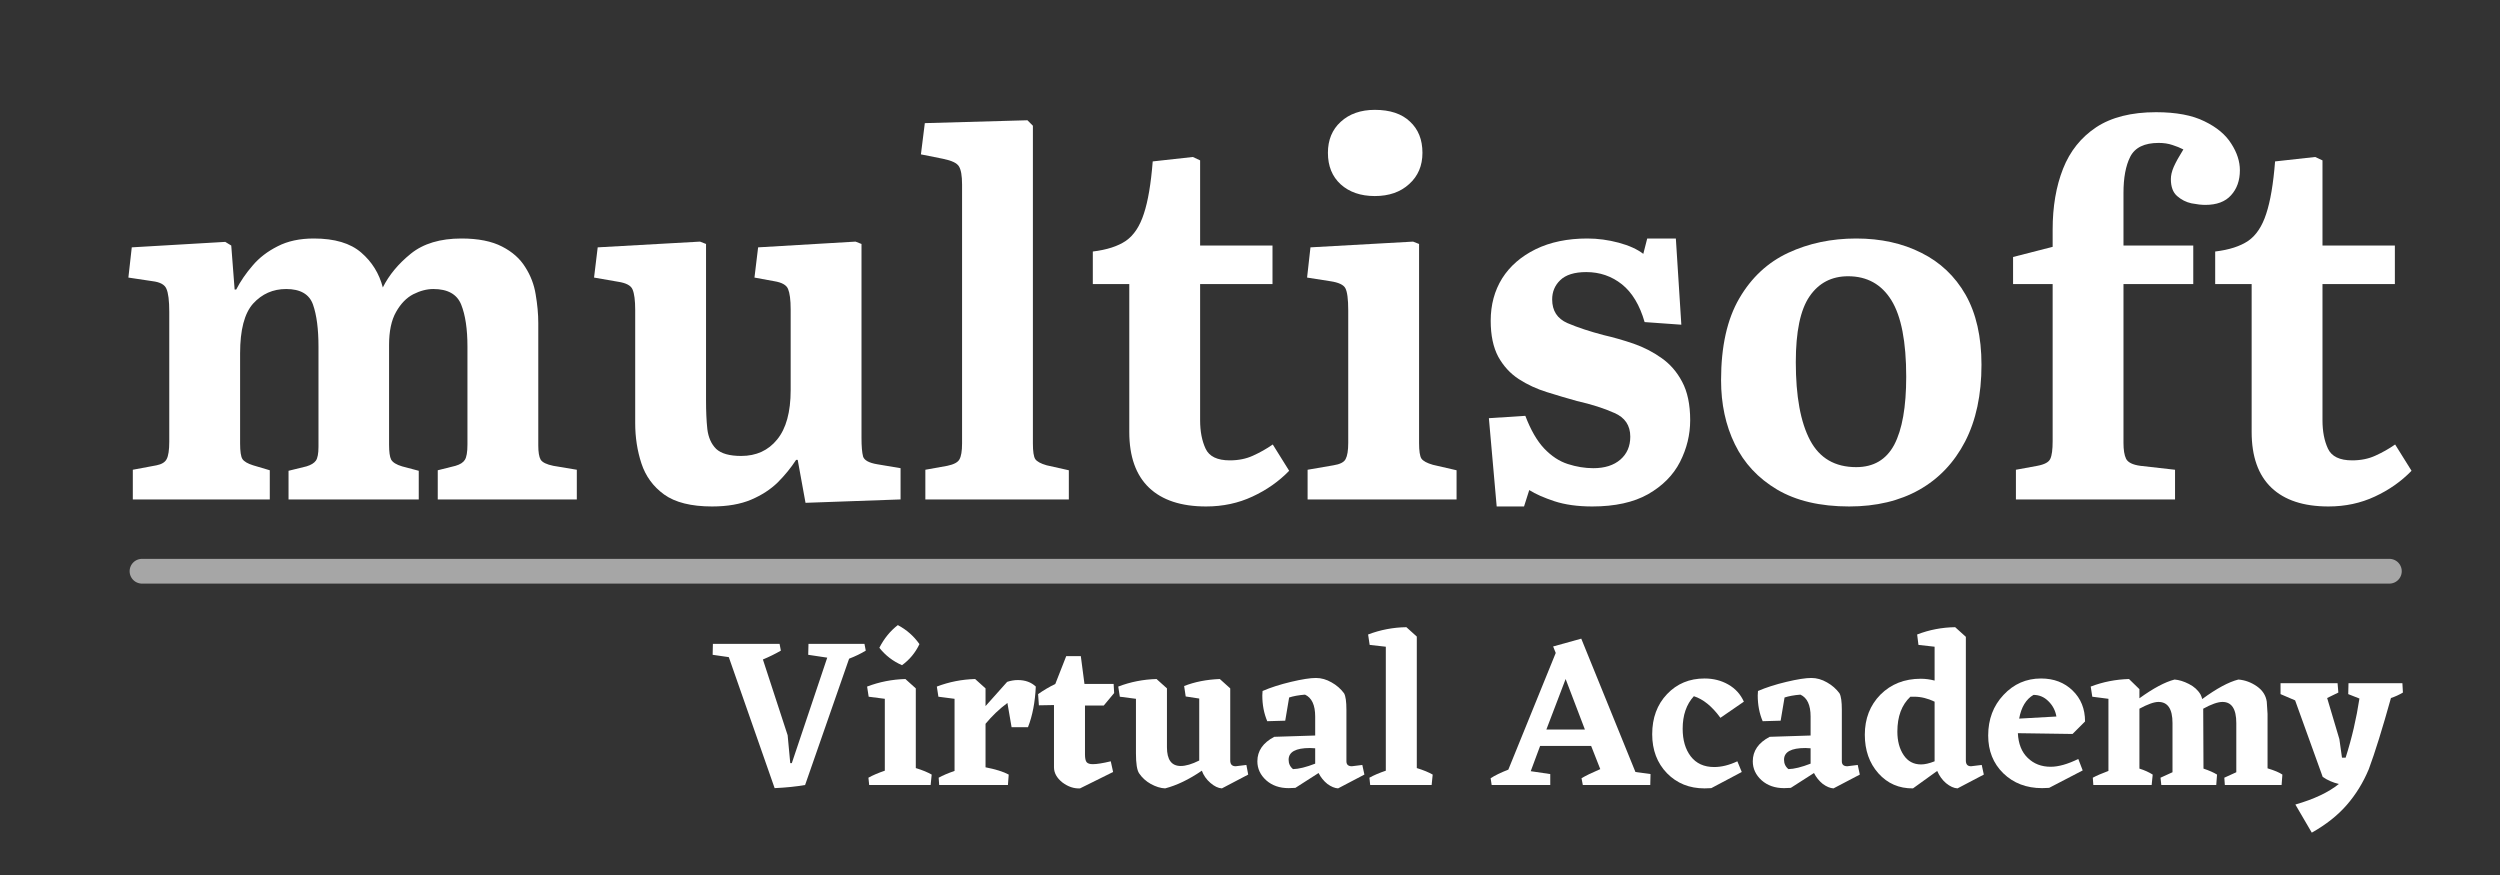
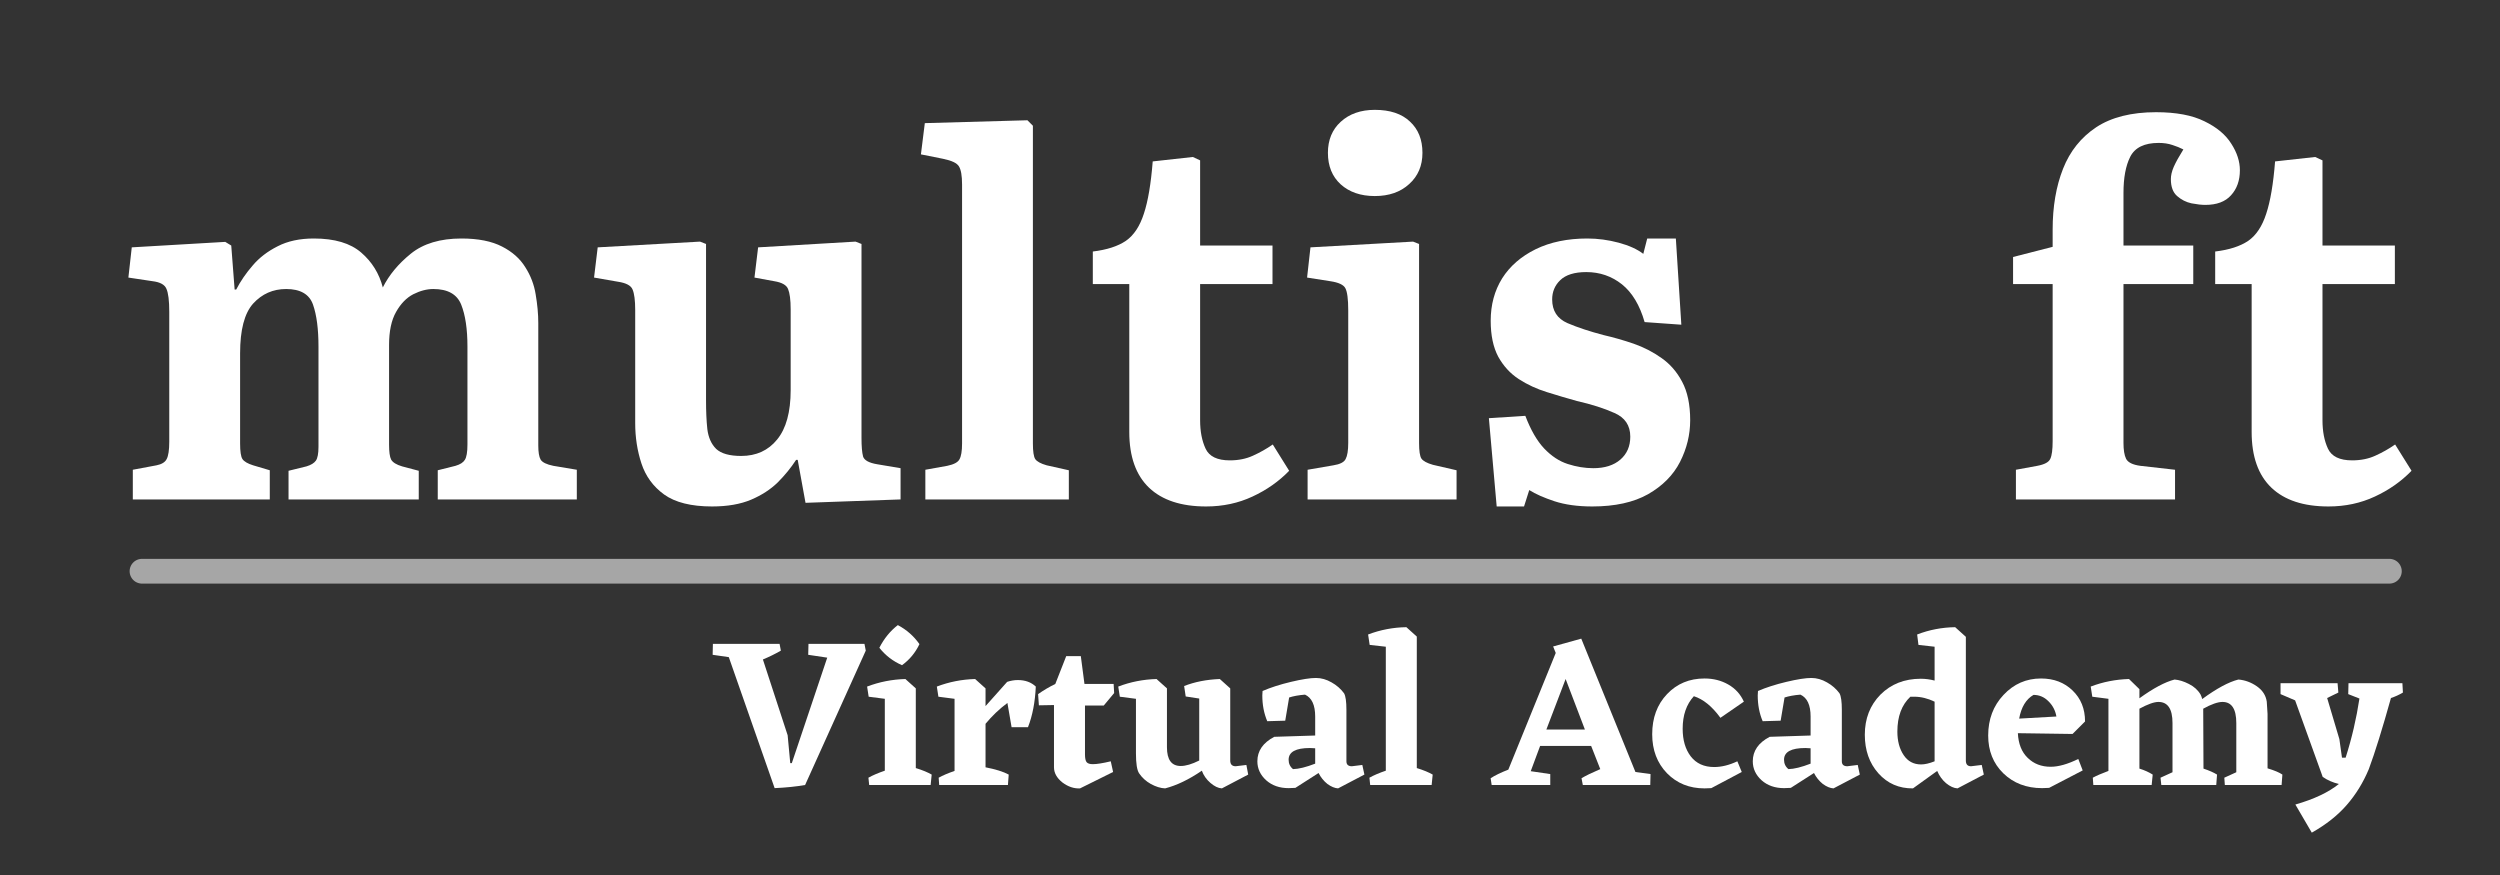
<svg xmlns="http://www.w3.org/2000/svg" width="200" zoomAndPan="magnify" viewBox="0 0 150 52.5" height="70" preserveAspectRatio="xMidYMid meet" version="1.0">
  <rect x="0" y="0" width="150" height="52.5" fill="#333333" stroke="none" />
  <defs>
    <g />
  </defs>
  <g fill="#ffffff" fill-opacity="1">
    <g transform="translate(6.953, 29.966)">
      <g>
        <path d="M 1.016 0 L 1.016 -1.781 L 2.438 -2.047 C 2.75 -2.109 2.953 -2.234 3.047 -2.422 C 3.148 -2.609 3.203 -2.957 3.203 -3.469 L 3.203 -11.25 C 3.203 -11.926 3.145 -12.391 3.031 -12.641 C 2.926 -12.891 2.648 -13.039 2.203 -13.094 L 0.75 -13.312 L 0.953 -15.125 L 6.562 -15.453 L 6.922 -15.234 L 7.125 -12.594 L 7.219 -12.594 C 7.477 -13.094 7.805 -13.57 8.203 -14.031 C 8.598 -14.5 9.098 -14.883 9.703 -15.188 C 10.305 -15.5 11.031 -15.656 11.875 -15.656 C 13.125 -15.656 14.07 -15.375 14.719 -14.812 C 15.363 -14.258 15.797 -13.562 16.016 -12.719 C 16.391 -13.469 16.953 -14.145 17.703 -14.75 C 18.453 -15.352 19.461 -15.656 20.734 -15.656 C 21.742 -15.656 22.555 -15.492 23.172 -15.172 C 23.785 -14.859 24.25 -14.445 24.562 -13.938 C 24.883 -13.438 25.094 -12.891 25.188 -12.297 C 25.289 -11.703 25.344 -11.129 25.344 -10.578 L 25.344 -3.234 C 25.344 -2.836 25.391 -2.555 25.484 -2.391 C 25.586 -2.223 25.844 -2.098 26.25 -2.016 L 27.656 -1.781 L 27.656 0 L 19.312 0 L 19.312 -1.75 L 20.375 -2.016 C 20.656 -2.098 20.844 -2.219 20.938 -2.375 C 21.039 -2.531 21.094 -2.836 21.094 -3.297 L 21.094 -9.172 C 21.094 -10.223 20.969 -11.062 20.719 -11.688 C 20.469 -12.312 19.91 -12.625 19.047 -12.625 C 18.66 -12.625 18.258 -12.52 17.844 -12.312 C 17.438 -12.102 17.094 -11.75 16.812 -11.25 C 16.531 -10.758 16.391 -10.098 16.391 -9.266 L 16.391 -3.297 C 16.391 -2.859 16.43 -2.555 16.516 -2.391 C 16.609 -2.223 16.828 -2.086 17.172 -1.984 L 18.172 -1.719 L 18.172 0 L 10.359 0 L 10.359 -1.719 L 11.438 -1.984 C 11.707 -2.066 11.895 -2.18 12 -2.328 C 12.102 -2.473 12.156 -2.75 12.156 -3.156 L 12.156 -9.172 C 12.156 -10.223 12.047 -11.062 11.828 -11.688 C 11.609 -12.312 11.07 -12.625 10.219 -12.625 C 9.426 -12.625 8.766 -12.332 8.234 -11.75 C 7.711 -11.164 7.453 -10.172 7.453 -8.766 L 7.453 -3.359 C 7.453 -2.879 7.5 -2.566 7.594 -2.422 C 7.695 -2.273 7.91 -2.148 8.234 -2.047 L 9.234 -1.75 L 9.234 0 Z M 1.016 0 " />
      </g>
    </g>
  </g>
  <g fill="#ffffff" fill-opacity="1">
    <g transform="translate(35.143, 29.966)">
      <g>
        <path d="M 7.578 0.422 C 6.328 0.422 5.367 0.18 4.703 -0.297 C 4.047 -0.773 3.594 -1.395 3.344 -2.156 C 3.094 -2.914 2.969 -3.723 2.969 -4.578 L 2.969 -11.375 C 2.969 -11.945 2.914 -12.352 2.812 -12.594 C 2.719 -12.832 2.426 -12.988 1.938 -13.062 L 0.5 -13.312 L 0.719 -15.125 L 6.859 -15.469 L 7.219 -15.328 L 7.219 -5.938 C 7.219 -5.301 7.242 -4.727 7.297 -4.219 C 7.359 -3.719 7.535 -3.32 7.828 -3.031 C 8.129 -2.75 8.629 -2.609 9.328 -2.609 C 10.234 -2.609 10.953 -2.938 11.484 -3.594 C 12.023 -4.25 12.297 -5.238 12.297 -6.562 L 12.297 -11.406 C 12.297 -11.977 12.242 -12.383 12.141 -12.625 C 12.047 -12.863 11.77 -13.02 11.312 -13.094 L 10.125 -13.312 L 10.344 -15.125 L 16.188 -15.469 L 16.547 -15.328 L 16.547 -3.688 C 16.547 -3.188 16.578 -2.816 16.641 -2.578 C 16.711 -2.348 17 -2.191 17.5 -2.109 L 18.891 -1.875 L 18.891 0 L 13.188 0.203 L 12.719 -2.375 L 12.625 -2.375 C 12.312 -1.895 11.941 -1.441 11.516 -1.016 C 11.086 -0.598 10.555 -0.254 9.922 0.016 C 9.285 0.285 8.504 0.422 7.578 0.422 Z M 7.578 0.422 " />
      </g>
    </g>
  </g>
  <g fill="#ffffff" fill-opacity="1">
    <g transform="translate(54.63, 29.966)">
      <g>
        <path d="M 0.891 0 L 0.891 -1.781 L 2.203 -2.016 C 2.598 -2.098 2.844 -2.227 2.938 -2.406 C 3.039 -2.582 3.094 -2.898 3.094 -3.359 L 3.094 -18.891 C 3.094 -19.422 3.031 -19.785 2.906 -19.984 C 2.789 -20.18 2.473 -20.332 1.953 -20.438 L 0.625 -20.703 L 0.859 -22.578 L 7.016 -22.75 L 7.344 -22.422 L 7.344 -3.359 C 7.344 -2.879 7.391 -2.566 7.484 -2.422 C 7.586 -2.273 7.816 -2.148 8.172 -2.047 L 9.5 -1.75 L 9.5 0 Z M 0.891 0 " />
      </g>
    </g>
  </g>
  <g fill="#ffffff" fill-opacity="1">
    <g transform="translate(64.819, 29.966)">
      <g>
        <path d="M 7.547 0.422 C 6.055 0.422 4.914 0.047 4.125 -0.703 C 3.332 -1.461 2.938 -2.578 2.938 -4.047 L 2.938 -12.922 L 0.75 -12.922 L 0.75 -14.875 C 1.594 -14.977 2.254 -15.191 2.734 -15.516 C 3.211 -15.848 3.57 -16.391 3.812 -17.141 C 4.062 -17.891 4.238 -18.938 4.344 -20.281 L 6.75 -20.547 L 7.188 -20.344 L 7.188 -15.234 L 11.531 -15.234 L 11.531 -12.922 L 7.188 -12.922 L 7.188 -4.75 C 7.188 -4.082 7.297 -3.516 7.516 -3.047 C 7.734 -2.578 8.219 -2.344 8.969 -2.344 C 9.488 -2.344 9.953 -2.438 10.359 -2.625 C 10.773 -2.812 11.172 -3.035 11.547 -3.297 L 12.531 -1.719 C 11.914 -1.082 11.18 -0.566 10.328 -0.172 C 9.484 0.223 8.555 0.422 7.547 0.422 Z M 7.547 0.422 " />
      </g>
    </g>
  </g>
  <g fill="#ffffff" fill-opacity="1">
    <g transform="translate(77.503, 29.966)">
      <g>
        <path d="M 0.953 0 L 0.953 -1.781 L 2.5 -2.047 C 2.895 -2.109 3.141 -2.234 3.234 -2.422 C 3.336 -2.609 3.391 -2.93 3.391 -3.391 L 3.391 -11.344 C 3.391 -12.02 3.332 -12.461 3.219 -12.672 C 3.113 -12.879 2.812 -13.02 2.312 -13.094 L 0.922 -13.312 L 1.125 -15.125 L 7.281 -15.469 L 7.641 -15.328 L 7.641 -3.391 C 7.641 -2.91 7.688 -2.598 7.781 -2.453 C 7.883 -2.305 8.113 -2.18 8.469 -2.078 L 9.891 -1.75 L 9.891 0 Z M 4.984 -18.203 C 4.141 -18.203 3.457 -18.438 2.938 -18.906 C 2.426 -19.375 2.172 -20.004 2.172 -20.797 C 2.172 -21.566 2.426 -22.188 2.938 -22.656 C 3.457 -23.133 4.141 -23.375 4.984 -23.375 C 5.898 -23.375 6.602 -23.141 7.094 -22.672 C 7.594 -22.211 7.844 -21.586 7.844 -20.797 C 7.844 -20.023 7.578 -19.398 7.047 -18.922 C 6.523 -18.441 5.836 -18.203 4.984 -18.203 Z M 4.984 -18.203 " />
      </g>
    </g>
  </g>
  <g fill="#ffffff" fill-opacity="1">
    <g transform="translate(87.989, 29.966)">
      <g>
        <path d="M 1.812 0.422 L 1.344 -4.875 L 3.531 -5.016 C 3.852 -4.172 4.227 -3.52 4.656 -3.062 C 5.094 -2.602 5.566 -2.289 6.078 -2.125 C 6.598 -1.957 7.109 -1.875 7.609 -1.875 C 8.297 -1.875 8.836 -2.047 9.234 -2.391 C 9.629 -2.734 9.828 -3.191 9.828 -3.766 C 9.828 -4.441 9.508 -4.914 8.875 -5.188 C 8.25 -5.469 7.5 -5.707 6.625 -5.906 C 6.031 -6.07 5.43 -6.25 4.828 -6.438 C 4.223 -6.625 3.66 -6.883 3.141 -7.219 C 2.629 -7.551 2.219 -8 1.906 -8.562 C 1.602 -9.133 1.453 -9.852 1.453 -10.719 C 1.453 -11.676 1.68 -12.523 2.141 -13.266 C 2.609 -14.004 3.281 -14.586 4.156 -15.016 C 5.031 -15.441 6.062 -15.656 7.25 -15.656 C 7.883 -15.656 8.508 -15.57 9.125 -15.406 C 9.75 -15.238 10.242 -15.016 10.609 -14.734 L 10.844 -15.656 L 12.562 -15.656 L 12.891 -10.484 L 10.688 -10.641 C 10.395 -11.66 9.941 -12.414 9.328 -12.906 C 8.711 -13.395 8 -13.641 7.188 -13.641 C 6.477 -13.641 5.957 -13.477 5.625 -13.156 C 5.301 -12.844 5.141 -12.457 5.141 -12 C 5.141 -11.32 5.445 -10.848 6.062 -10.578 C 6.676 -10.316 7.398 -10.078 8.234 -9.859 C 8.828 -9.723 9.426 -9.551 10.031 -9.344 C 10.633 -9.133 11.191 -8.848 11.703 -8.484 C 12.211 -8.129 12.625 -7.656 12.938 -7.062 C 13.258 -6.469 13.422 -5.695 13.422 -4.75 C 13.422 -3.883 13.219 -3.051 12.812 -2.25 C 12.406 -1.457 11.766 -0.812 10.891 -0.312 C 10.023 0.176 8.91 0.422 7.547 0.422 C 6.672 0.422 5.914 0.316 5.281 0.109 C 4.656 -0.098 4.148 -0.32 3.766 -0.562 L 3.453 0.422 Z M 1.812 0.422 " />
      </g>
    </g>
  </g>
  <g fill="#ffffff" fill-opacity="1">
    <g transform="translate(102.248, 29.966)">
      <g>
-         <path d="M 8.703 0.422 C 6.961 0.422 5.52 0.082 4.375 -0.594 C 3.238 -1.27 2.395 -2.176 1.844 -3.312 C 1.289 -4.445 1.016 -5.727 1.016 -7.156 C 1.016 -9.176 1.379 -10.812 2.109 -12.062 C 2.836 -13.312 3.816 -14.223 5.047 -14.797 C 6.273 -15.367 7.633 -15.656 9.125 -15.656 C 10.602 -15.656 11.906 -15.367 13.031 -14.797 C 14.164 -14.234 15.051 -13.395 15.688 -12.281 C 16.32 -11.164 16.641 -9.766 16.641 -8.078 C 16.641 -6.273 16.312 -4.738 15.656 -3.469 C 15 -2.207 14.082 -1.242 12.906 -0.578 C 11.727 0.086 10.328 0.422 8.703 0.422 Z M 9.125 -1.938 C 10.164 -1.938 10.926 -2.383 11.406 -3.281 C 11.883 -4.188 12.125 -5.547 12.125 -7.359 C 12.125 -9.461 11.828 -10.992 11.234 -11.953 C 10.641 -12.91 9.773 -13.391 8.641 -13.391 C 7.648 -13.391 6.879 -12.988 6.328 -12.188 C 5.773 -11.383 5.5 -10.066 5.5 -8.234 C 5.5 -6.191 5.785 -4.629 6.359 -3.547 C 6.93 -2.473 7.852 -1.938 9.125 -1.938 Z M 9.125 -1.938 " />
-       </g>
+         </g>
    </g>
  </g>
  <g fill="#ffffff" fill-opacity="1">
    <g transform="translate(119.893, 29.966)">
      <g>
        <path d="M 1.062 0 L 1.062 -1.781 L 2.344 -2.016 C 2.781 -2.098 3.039 -2.238 3.125 -2.438 C 3.219 -2.633 3.266 -2.988 3.266 -3.5 L 3.266 -12.922 L 0.891 -12.922 L 0.891 -14.547 L 3.266 -15.156 L 3.266 -16.188 C 3.266 -17.57 3.473 -18.789 3.891 -19.844 C 4.305 -20.895 4.969 -21.723 5.875 -22.328 C 6.789 -22.93 7.988 -23.234 9.469 -23.234 C 10.676 -23.234 11.645 -23.051 12.375 -22.688 C 13.113 -22.332 13.648 -21.883 13.984 -21.344 C 14.328 -20.812 14.5 -20.281 14.5 -19.75 C 14.5 -19.133 14.32 -18.633 13.969 -18.25 C 13.625 -17.863 13.109 -17.672 12.422 -17.672 C 12.203 -17.672 11.926 -17.703 11.594 -17.766 C 11.27 -17.836 10.984 -17.984 10.734 -18.203 C 10.484 -18.422 10.359 -18.758 10.359 -19.219 C 10.359 -19.438 10.414 -19.68 10.531 -19.953 C 10.656 -20.234 10.848 -20.582 11.109 -21 C 10.91 -21.102 10.691 -21.191 10.453 -21.266 C 10.211 -21.348 9.938 -21.391 9.625 -21.391 C 8.77 -21.391 8.203 -21.113 7.922 -20.562 C 7.648 -20.02 7.516 -19.297 7.516 -18.391 L 7.516 -15.234 L 11.703 -15.234 L 11.703 -12.922 L 7.516 -12.922 L 7.516 -3.391 C 7.516 -2.973 7.566 -2.656 7.672 -2.438 C 7.785 -2.219 8.07 -2.078 8.531 -2.016 L 10.609 -1.781 L 10.609 0 Z M 1.062 0 " />
      </g>
    </g>
  </g>
  <g fill="#ffffff" fill-opacity="1">
    <g transform="translate(132.161, 29.966)">
      <g>
        <path d="M 7.547 0.422 C 6.055 0.422 4.914 0.047 4.125 -0.703 C 3.332 -1.461 2.938 -2.578 2.938 -4.047 L 2.938 -12.922 L 0.75 -12.922 L 0.75 -14.875 C 1.594 -14.977 2.254 -15.191 2.734 -15.516 C 3.211 -15.848 3.57 -16.391 3.812 -17.141 C 4.062 -17.891 4.238 -18.938 4.344 -20.281 L 6.75 -20.547 L 7.188 -20.344 L 7.188 -15.234 L 11.531 -15.234 L 11.531 -12.922 L 7.188 -12.922 L 7.188 -4.75 C 7.188 -4.082 7.297 -3.516 7.516 -3.047 C 7.734 -2.578 8.219 -2.344 8.969 -2.344 C 9.488 -2.344 9.953 -2.438 10.359 -2.625 C 10.773 -2.812 11.172 -3.035 11.547 -3.297 L 12.531 -1.719 C 11.914 -1.082 11.18 -0.566 10.328 -0.172 C 9.484 0.223 8.555 0.422 7.547 0.422 Z M 7.547 0.422 " />
      </g>
    </g>
  </g>
  <path stroke-linecap="round" transform="matrix(0.743, 0, 0, 0.743, 7.778, 33.529)" fill="none" stroke-linejoin="miter" d="M 0.999 1.002 L 182.482 1.002 " stroke="#a6a6a6" stroke-width="2" stroke-opacity="1" stroke-miterlimit="4" />
  <g fill="#ffffff" fill-opacity="1">
    <g transform="translate(42.79, 47.1)">
      <g>
-         <path d="M 9.156 -8.062 C 8.863 -7.883 8.531 -7.723 8.156 -7.578 L 5.516 0 C 4.984 0.094 4.375 0.156 3.688 0.188 L 0.938 -7.672 L -0.031 -7.812 L -0.016 -8.469 L 3.984 -8.469 L 4.062 -8.062 C 3.719 -7.863 3.359 -7.688 2.984 -7.531 L 4.469 -2.984 L 4.625 -1.312 L 4.719 -1.312 L 6.844 -7.641 L 5.703 -7.812 L 5.719 -8.469 L 9.078 -8.469 Z M 9.156 -8.062 " />
+         <path d="M 9.156 -8.062 L 5.516 0 C 4.984 0.094 4.375 0.156 3.688 0.188 L 0.938 -7.672 L -0.031 -7.812 L -0.016 -8.469 L 3.984 -8.469 L 4.062 -8.062 C 3.719 -7.863 3.359 -7.688 2.984 -7.531 L 4.469 -2.984 L 4.625 -1.312 L 4.719 -1.312 L 6.844 -7.641 L 5.703 -7.812 L 5.719 -8.469 L 9.078 -8.469 Z M 9.156 -8.062 " />
      </g>
    </g>
  </g>
  <g fill="#ffffff" fill-opacity="1">
    <g transform="translate(51.917, 47.1)">
      <g>
        <path d="M 2.203 -7.188 C 1.66 -7.426 1.207 -7.773 0.844 -8.234 C 1.133 -8.797 1.504 -9.25 1.953 -9.594 C 2.473 -9.32 2.906 -8.941 3.25 -8.453 C 3.008 -7.941 2.66 -7.52 2.203 -7.188 Z M 3.031 -1.016 C 3.438 -0.891 3.754 -0.758 3.984 -0.625 L 3.922 0 L 0.234 0 L 0.188 -0.438 C 0.445 -0.582 0.773 -0.723 1.172 -0.859 L 1.172 -5.172 L 0.203 -5.297 L 0.109 -5.906 C 0.848 -6.188 1.613 -6.336 2.406 -6.359 L 3.031 -5.797 Z M 3.031 -1.016 " />
      </g>
    </g>
  </g>
  <g fill="#ffffff" fill-opacity="1">
    <g transform="translate(56.101, 47.1)">
      <g>
        <path d="M 4.328 -6.188 C 4.535 -6.258 4.75 -6.297 4.969 -6.297 C 5.414 -6.297 5.773 -6.164 6.047 -5.906 C 6.004 -4.969 5.848 -4.156 5.578 -3.469 L 4.594 -3.469 L 4.344 -4.922 C 3.863 -4.566 3.426 -4.148 3.031 -3.672 L 3.031 -1.062 C 3.633 -0.945 4.098 -0.801 4.422 -0.625 L 4.375 0 L 0.25 0 L 0.219 -0.438 C 0.457 -0.57 0.773 -0.707 1.172 -0.844 L 1.172 -5.172 L 0.203 -5.297 L 0.109 -5.906 C 0.848 -6.188 1.613 -6.336 2.406 -6.359 L 3.031 -5.797 L 3.031 -4.734 Z M 4.328 -6.188 " />
      </g>
    </g>
  </g>
  <g fill="#ffffff" fill-opacity="1">
    <g transform="translate(62.177, 47.1)">
      <g>
        <path d="M 3.391 -1.25 C 3.629 -1.25 3.988 -1.305 4.469 -1.422 L 4.609 -0.781 L 2.625 0.203 C 2.258 0.223 1.906 0.102 1.562 -0.156 C 1.227 -0.426 1.062 -0.727 1.062 -1.062 L 1.062 -4.797 L 0.156 -4.781 L 0.109 -5.453 C 0.43 -5.68 0.773 -5.883 1.141 -6.062 L 1.797 -7.734 L 2.672 -7.734 L 2.891 -6.062 L 4.641 -6.062 L 4.672 -5.516 L 4.047 -4.766 L 2.922 -4.766 L 2.922 -1.844 C 2.922 -1.613 2.953 -1.457 3.016 -1.375 C 3.086 -1.289 3.211 -1.25 3.391 -1.25 Z M 3.391 -1.25 " />
      </g>
    </g>
  </g>
  <g fill="#ffffff" fill-opacity="1">
    <g transform="translate(67.095, 47.1)">
      <g>
        <path d="M 7.797 -0.625 L 6.219 0.203 C 6 0.191 5.77 0.082 5.531 -0.125 C 5.289 -0.332 5.117 -0.578 5.016 -0.859 C 4.242 -0.328 3.508 0.023 2.812 0.203 C 2.539 0.191 2.254 0.102 1.953 -0.062 C 1.66 -0.227 1.426 -0.441 1.25 -0.703 C 1.125 -0.891 1.062 -1.289 1.062 -1.906 L 1.062 -5.172 L 0.094 -5.297 L 0 -5.906 C 0.738 -6.188 1.504 -6.336 2.297 -6.359 L 2.922 -5.797 L 2.922 -2.266 C 2.922 -1.516 3.195 -1.141 3.75 -1.141 C 4.051 -1.141 4.422 -1.25 4.859 -1.469 L 4.859 -5.188 L 4.047 -5.312 L 3.953 -5.938 C 4.586 -6.188 5.301 -6.328 6.094 -6.359 L 6.719 -5.797 L 6.719 -1.469 C 6.719 -1.238 6.828 -1.125 7.047 -1.125 L 7.688 -1.203 Z M 7.797 -0.625 " />
      </g>
    </g>
  </g>
  <g fill="#ffffff" fill-opacity="1">
    <g transform="translate(74.973, 47.1)">
      <g>
        <path d="M 6.891 -0.625 L 5.312 0.203 C 5.113 0.191 4.898 0.102 4.672 -0.062 C 4.453 -0.238 4.273 -0.457 4.141 -0.719 L 2.75 0.172 L 2.344 0.188 C 1.801 0.188 1.352 0.031 1 -0.281 C 0.645 -0.602 0.469 -0.984 0.469 -1.422 C 0.469 -2.047 0.805 -2.535 1.484 -2.891 L 3.938 -2.969 L 3.938 -4.109 C 3.938 -4.797 3.734 -5.234 3.328 -5.422 C 2.941 -5.391 2.625 -5.332 2.375 -5.25 L 2.141 -3.859 L 1.062 -3.828 C 0.863 -4.297 0.766 -4.812 0.766 -5.375 L 0.781 -5.641 C 1.258 -5.848 1.828 -6.031 2.484 -6.188 C 3.141 -6.344 3.641 -6.422 3.984 -6.422 C 4.305 -6.422 4.617 -6.332 4.922 -6.156 C 5.223 -5.988 5.473 -5.77 5.672 -5.5 C 5.766 -5.332 5.812 -5.004 5.812 -4.516 L 5.812 -1.422 C 5.812 -1.223 5.922 -1.125 6.141 -1.125 L 6.766 -1.203 Z M 2.609 -0.953 C 2.953 -0.961 3.395 -1.07 3.938 -1.281 L 3.938 -2.203 L 3.625 -2.219 C 2.77 -2.219 2.344 -1.984 2.344 -1.516 C 2.344 -1.285 2.43 -1.098 2.609 -0.953 Z M 2.609 -0.953 " />
      </g>
    </g>
  </g>
  <g fill="#ffffff" fill-opacity="1">
    <g transform="translate(81.977, 47.1)">
      <g>
        <path d="M 3.031 -1.016 C 3.438 -0.891 3.754 -0.758 3.984 -0.625 L 3.922 0 L 0.234 0 L 0.188 -0.438 C 0.445 -0.582 0.773 -0.723 1.172 -0.859 L 1.172 -8.297 L 0.203 -8.406 L 0.109 -9.031 C 0.848 -9.312 1.613 -9.457 2.406 -9.469 L 3.031 -8.906 Z M 3.031 -1.016 " />
      </g>
    </g>
  </g>
  <g fill="#ffffff" fill-opacity="1">
    <g transform="translate(86.276, 47.1)">
      <g />
    </g>
  </g>
  <g fill="#ffffff" fill-opacity="1">
    <g transform="translate(89.688, 47.1)">
      <g>
        <path d="M 9.344 -0.656 L 9.328 0 L 5.281 0 L 5.203 -0.406 C 5.441 -0.551 5.816 -0.734 6.328 -0.953 L 5.781 -2.344 L 2.719 -2.344 L 2.156 -0.828 L 3.328 -0.656 L 3.328 0 L -0.188 0 L -0.25 -0.406 C 0 -0.57 0.352 -0.742 0.812 -0.922 L 3.656 -7.922 L 3.5 -8.312 L 5.188 -8.781 L 8.438 -0.781 Z M 5.406 -3.328 L 4.25 -6.359 L 3.094 -3.328 Z M 5.406 -3.328 " />
      </g>
    </g>
  </g>
  <g fill="#ffffff" fill-opacity="1">
    <g transform="translate(98.944, 47.1)">
      <g>
        <path d="M 3.734 0.188 L 3.328 0.203 C 2.422 0.203 1.672 -0.098 1.078 -0.703 C 0.484 -1.316 0.188 -2.098 0.188 -3.047 C 0.188 -4.023 0.484 -4.828 1.078 -5.453 C 1.672 -6.078 2.422 -6.391 3.328 -6.391 C 3.859 -6.391 4.332 -6.27 4.75 -6.031 C 5.176 -5.789 5.488 -5.445 5.688 -5 L 4.281 -4.031 C 3.781 -4.719 3.25 -5.148 2.688 -5.328 C 2.238 -4.836 2.016 -4.188 2.016 -3.375 C 2.016 -2.695 2.176 -2.145 2.5 -1.719 C 2.832 -1.289 3.301 -1.078 3.906 -1.078 C 4.344 -1.078 4.805 -1.191 5.297 -1.422 L 5.562 -0.781 Z M 3.734 0.188 " />
      </g>
    </g>
  </g>
  <g fill="#ffffff" fill-opacity="1">
    <g transform="translate(104.698, 47.1)">
      <g>
        <path d="M 6.891 -0.625 L 5.312 0.203 C 5.113 0.191 4.898 0.102 4.672 -0.062 C 4.453 -0.238 4.273 -0.457 4.141 -0.719 L 2.75 0.172 L 2.344 0.188 C 1.801 0.188 1.352 0.031 1 -0.281 C 0.645 -0.602 0.469 -0.984 0.469 -1.422 C 0.469 -2.047 0.805 -2.535 1.484 -2.891 L 3.938 -2.969 L 3.938 -4.109 C 3.938 -4.797 3.734 -5.234 3.328 -5.422 C 2.941 -5.391 2.625 -5.332 2.375 -5.25 L 2.141 -3.859 L 1.062 -3.828 C 0.863 -4.297 0.766 -4.812 0.766 -5.375 L 0.781 -5.641 C 1.258 -5.848 1.828 -6.031 2.484 -6.188 C 3.141 -6.344 3.641 -6.422 3.984 -6.422 C 4.305 -6.422 4.617 -6.332 4.922 -6.156 C 5.223 -5.988 5.473 -5.77 5.672 -5.5 C 5.766 -5.332 5.812 -5.004 5.812 -4.516 L 5.812 -1.422 C 5.812 -1.223 5.922 -1.125 6.141 -1.125 L 6.766 -1.203 Z M 2.609 -0.953 C 2.953 -0.961 3.395 -1.07 3.938 -1.281 L 3.938 -2.203 L 3.625 -2.219 C 2.77 -2.219 2.344 -1.984 2.344 -1.516 C 2.344 -1.285 2.43 -1.098 2.609 -0.953 Z M 2.609 -0.953 " />
      </g>
    </g>
  </g>
  <g fill="#ffffff" fill-opacity="1">
    <g transform="translate(111.701, 47.1)">
      <g>
        <path d="M 7.328 -0.625 L 5.75 0.203 C 5.531 0.191 5.301 0.086 5.062 -0.109 C 4.832 -0.305 4.656 -0.551 4.531 -0.844 L 3.078 0.203 C 2.242 0.211 1.551 -0.086 1 -0.703 C 0.457 -1.316 0.188 -2.086 0.188 -3.016 C 0.188 -3.984 0.5 -4.785 1.125 -5.422 C 1.758 -6.055 2.566 -6.375 3.547 -6.375 C 3.828 -6.375 4.102 -6.336 4.375 -6.266 L 4.375 -8.297 L 3.406 -8.406 L 3.328 -9.031 C 4.055 -9.312 4.816 -9.457 5.609 -9.469 L 6.25 -8.891 L 6.25 -1.469 C 6.25 -1.238 6.352 -1.125 6.562 -1.125 L 7.203 -1.203 Z M 2.141 -3.203 C 2.141 -2.641 2.266 -2.172 2.516 -1.797 C 2.766 -1.422 3.113 -1.234 3.562 -1.234 C 3.789 -1.234 4.062 -1.297 4.375 -1.422 L 4.375 -5 C 3.969 -5.195 3.562 -5.297 3.156 -5.297 L 2.922 -5.297 C 2.398 -4.805 2.141 -4.109 2.141 -3.203 Z M 2.141 -3.203 " />
      </g>
    </g>
  </g>
  <g fill="#ffffff" fill-opacity="1">
    <g transform="translate(119.103, 47.1)">
      <g>
        <path d="M 5.25 -3.062 L 1.969 -3.109 C 2 -2.473 2.195 -1.977 2.562 -1.625 C 2.926 -1.27 3.383 -1.094 3.938 -1.094 C 4.406 -1.094 4.957 -1.25 5.594 -1.562 L 5.859 -0.875 L 3.844 0.172 L 3.422 0.188 C 2.484 0.188 1.707 -0.109 1.094 -0.703 C 0.488 -1.297 0.188 -2.051 0.188 -2.969 C 0.188 -3.938 0.492 -4.75 1.109 -5.406 C 1.723 -6.062 2.473 -6.391 3.359 -6.391 C 4.129 -6.391 4.758 -6.148 5.25 -5.672 C 5.75 -5.191 6 -4.57 6 -3.812 Z M 2.906 -5.406 C 2.457 -5.145 2.172 -4.672 2.047 -3.984 L 4.281 -4.109 C 4.219 -4.473 4.055 -4.781 3.797 -5.031 C 3.547 -5.281 3.25 -5.406 2.906 -5.406 Z M 2.906 -5.406 " />
      </g>
    </g>
  </g>
  <g fill="#ffffff" fill-opacity="1">
    <g transform="translate(125.334, 47.1)">
      <g>
        <path d="M 10.719 -1 C 11.133 -0.875 11.43 -0.75 11.609 -0.625 L 11.562 0 L 8.156 0 L 8.125 -0.438 L 8.844 -0.766 L 8.844 -3.719 C 8.844 -4.562 8.566 -4.984 8.016 -4.984 C 7.734 -4.984 7.348 -4.848 6.859 -4.578 L 6.875 -0.984 C 7.219 -0.867 7.488 -0.75 7.688 -0.625 L 7.641 0 L 4.344 0 L 4.297 -0.438 L 5.016 -0.766 L 5.016 -3.719 C 5.016 -4.562 4.734 -4.984 4.172 -4.984 C 3.91 -4.984 3.531 -4.848 3.031 -4.578 L 3.031 -0.984 C 3.332 -0.891 3.598 -0.77 3.828 -0.625 L 3.766 0 L 0.266 0 L 0.234 -0.438 C 0.461 -0.562 0.773 -0.695 1.172 -0.844 L 1.172 -5.172 L 0.203 -5.297 L 0.109 -5.906 C 0.848 -6.188 1.613 -6.336 2.406 -6.359 L 3.031 -5.75 L 3.031 -5.203 C 3.863 -5.805 4.566 -6.18 5.141 -6.328 C 5.41 -6.305 5.695 -6.219 6 -6.062 C 6.312 -5.906 6.547 -5.691 6.703 -5.422 C 6.754 -5.316 6.785 -5.227 6.797 -5.156 C 7.66 -5.789 8.383 -6.18 8.969 -6.328 C 9.363 -6.297 9.734 -6.16 10.078 -5.922 C 10.422 -5.68 10.617 -5.375 10.672 -5 L 10.719 -4.266 Z M 10.719 -1 " />
      </g>
    </g>
  </g>
  <g fill="#ffffff" fill-opacity="1">
    <g transform="translate(137.113, 47.1)">
      <g>
        <path d="M 7.062 -5.547 C 6.832 -5.41 6.594 -5.301 6.344 -5.219 C 5.832 -3.383 5.391 -1.961 5.016 -0.953 C 4.672 -0.129 4.227 0.586 3.688 1.203 C 3.145 1.828 2.445 2.379 1.594 2.859 L 0.609 1.172 C 1.734 0.848 2.602 0.438 3.219 -0.062 C 2.863 -0.145 2.539 -0.285 2.25 -0.484 L 0.594 -5.078 L -0.281 -5.453 L -0.281 -6.109 L 3.141 -6.109 L 3.188 -5.547 L 2.516 -5.219 L 3.25 -2.75 L 3.406 -1.641 L 3.625 -1.641 C 4 -2.816 4.273 -4 4.453 -5.188 L 3.781 -5.453 L 3.797 -6.109 L 7.031 -6.109 Z M 7.062 -5.547 " />
      </g>
    </g>
  </g>
</svg>